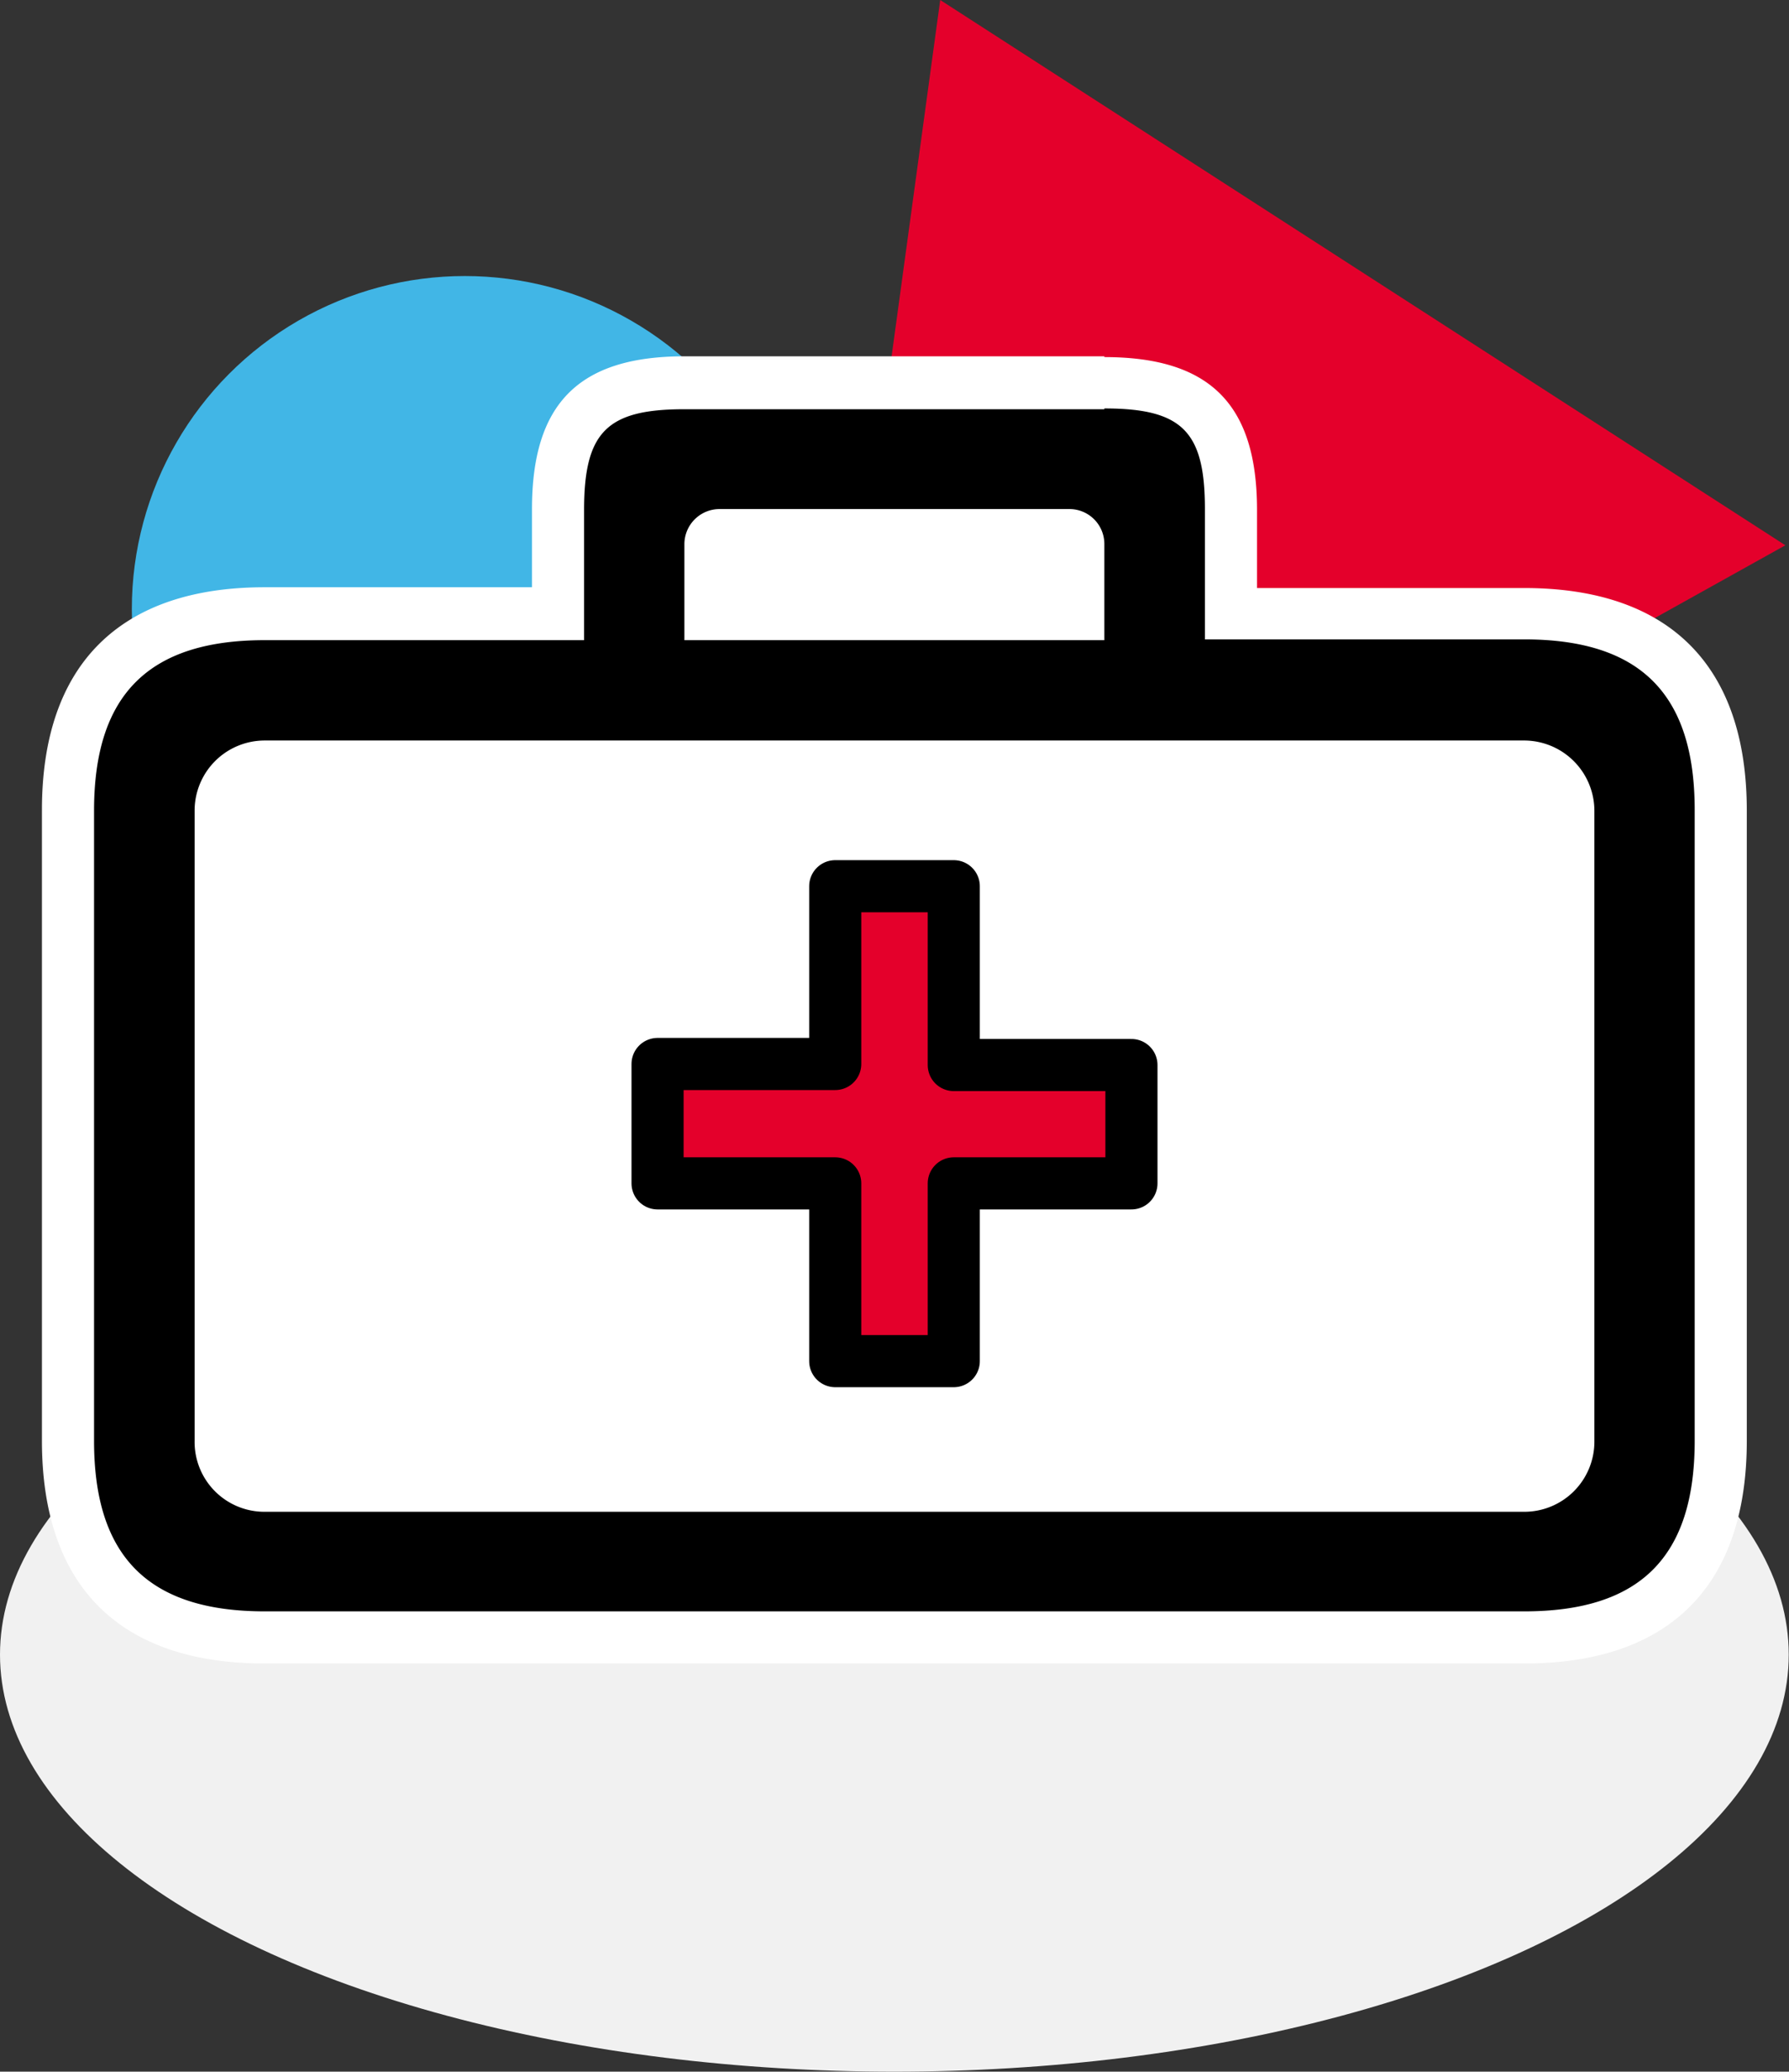
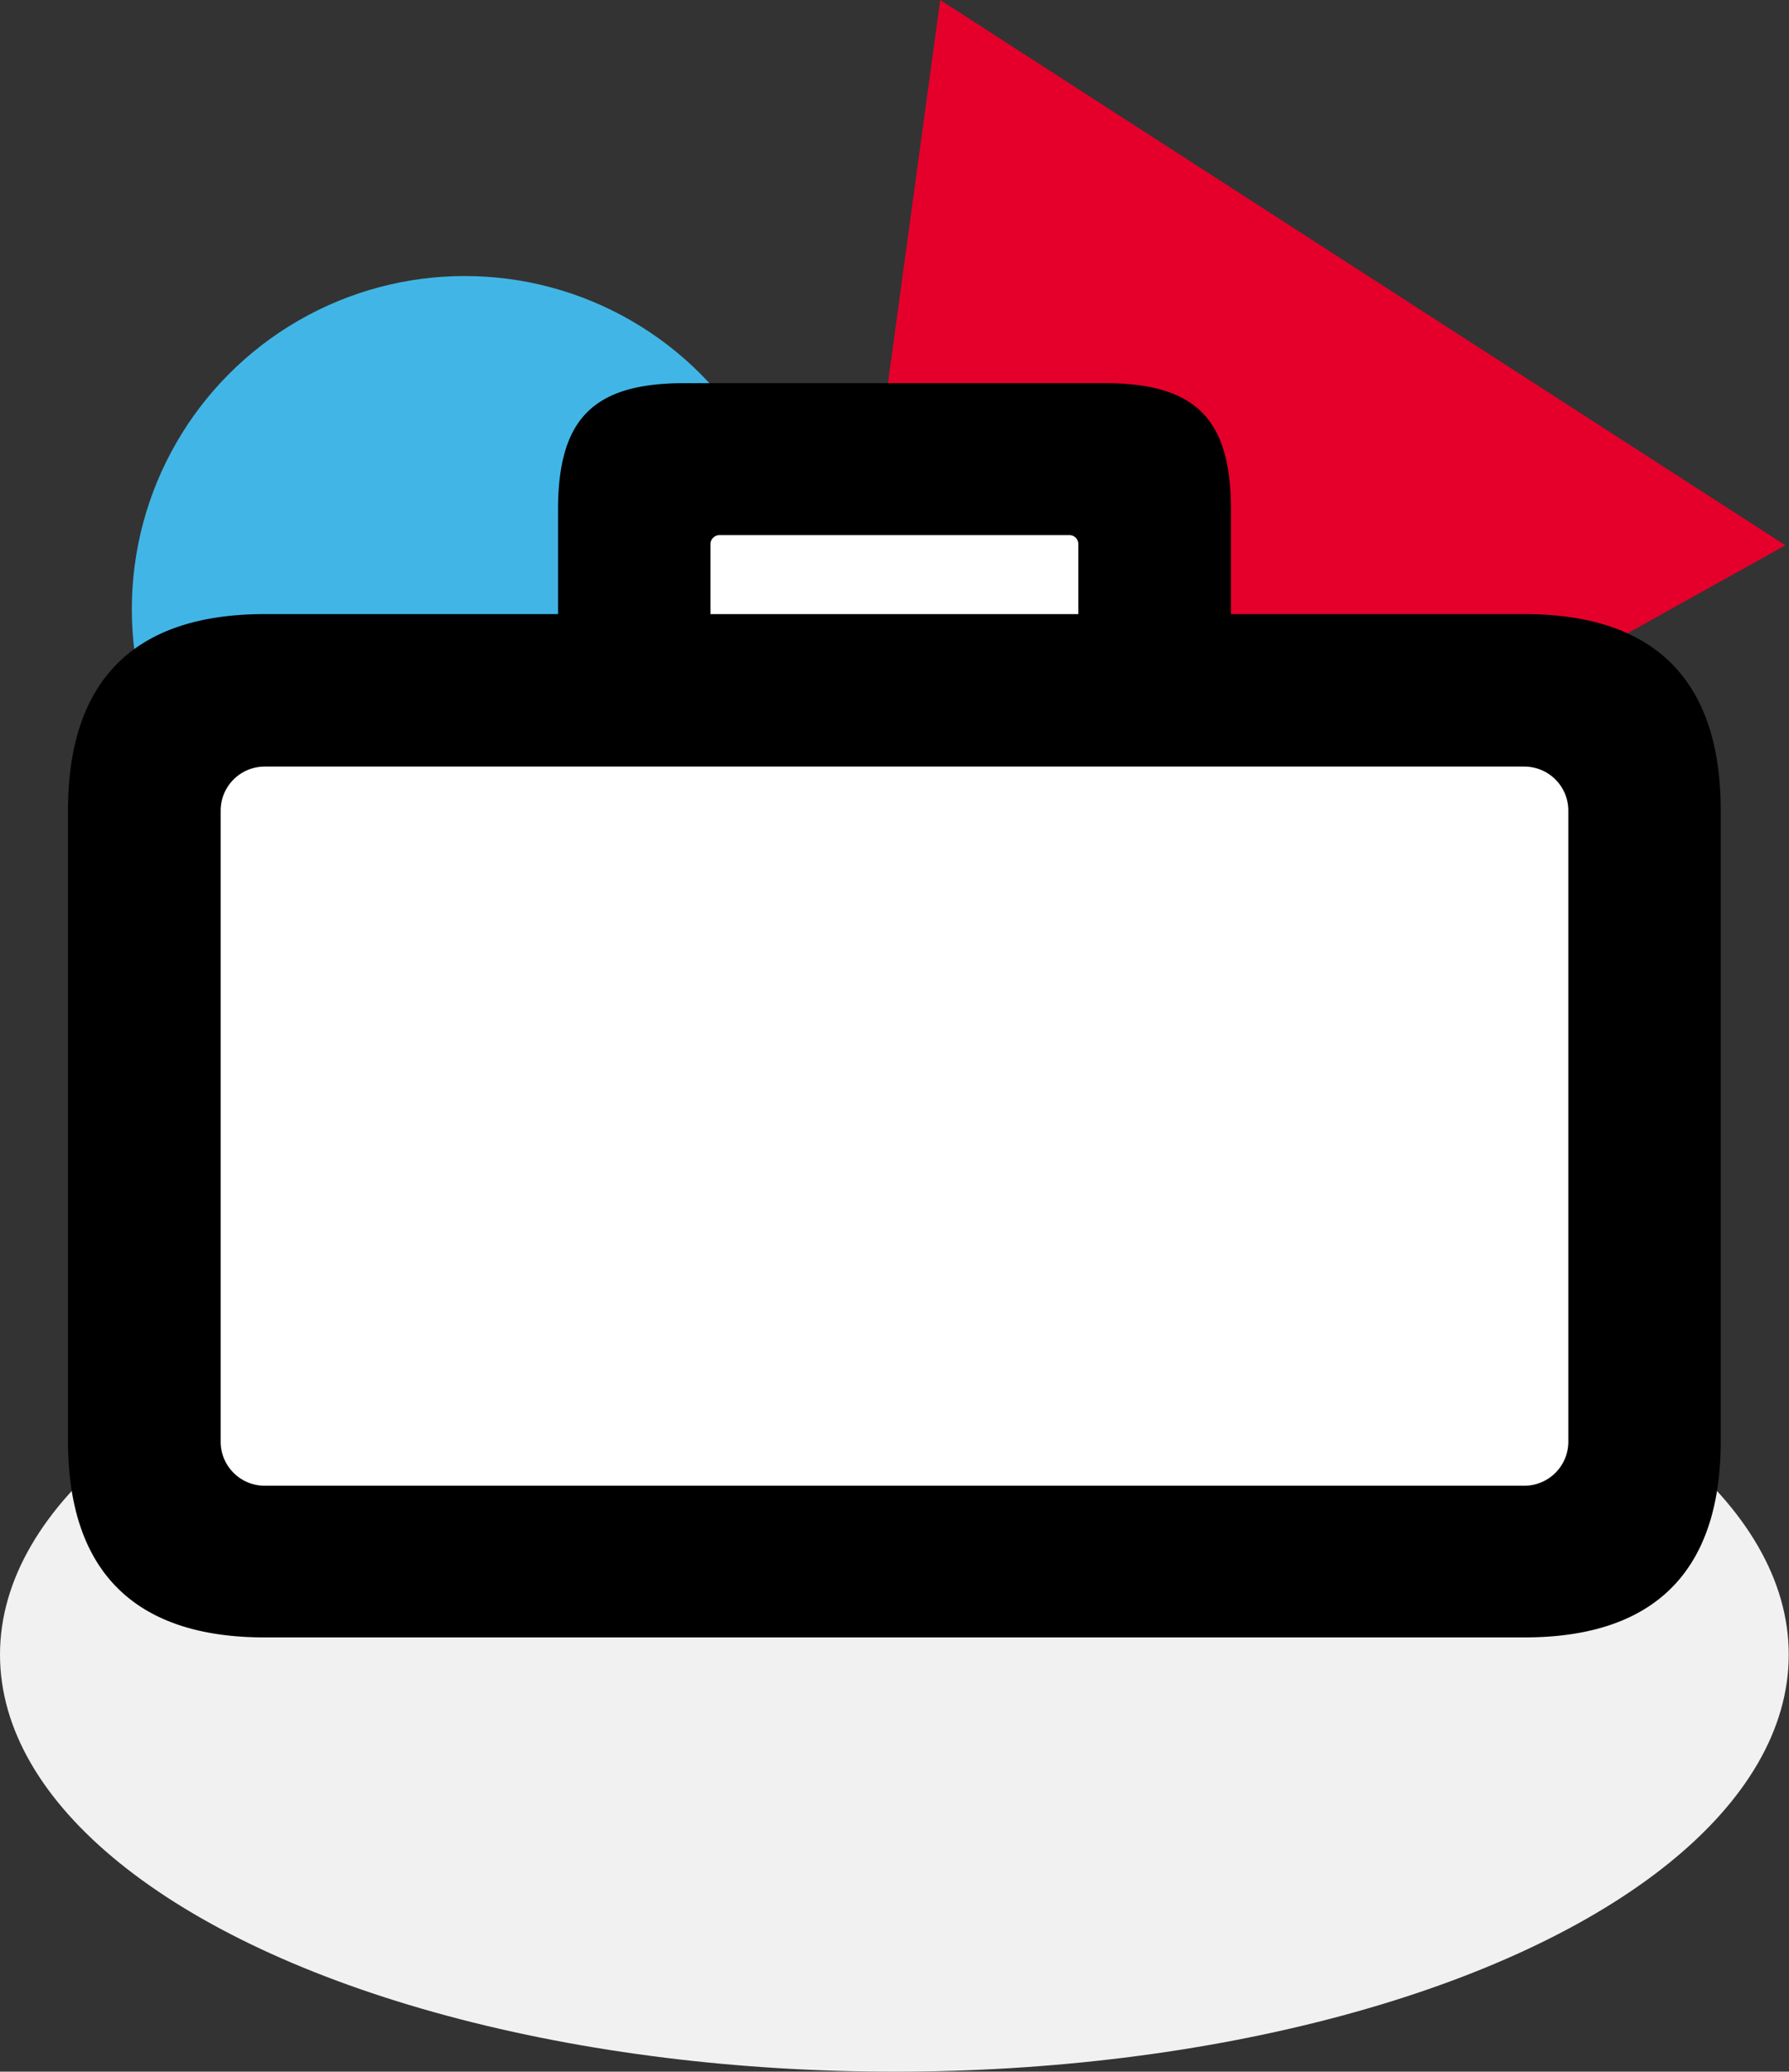
<svg xmlns="http://www.w3.org/2000/svg" viewBox="0 0 68.67 79.48">
  <rect x="0" y="0" width="68.67" height="79.48" fill="#333333" stroke="none" />
  <defs>
    <style>.cls-1{fill:#41b6e6;}.cls-2{fill:#f1f1f1;}.cls-3,.cls-5{fill:#e4002b;}.cls-4{fill:#fff;}.cls-5{stroke:#000;stroke-linejoin:round;stroke-width:2px;}</style>
  </defs>
  <g id="Layer_2" data-name="Layer 2">
    <g id="Layer_1-2" data-name="Layer 1">
      <circle class="cls-1" cx="17.84" cy="23.37" r="12.78" />
      <ellipse class="cls-2" cx="34.33" cy="63.48" rx="34.33" ry="16" />
      <polygon class="cls-3" points="30.33 42.2 68.53 20.92 36.09 0 30.33 42.2" />
      <rect class="cls-4" x="24.93" y="18.18" width="18.8" height="8.22" />
      <rect class="cls-4" x="6.38" y="26.8" width="55.9" height="31.71" />
      <path d="M10.16,62.82c-5,0-7.55-2.54-7.55-7.54V31.1c0-5,2.54-7.54,7.55-7.54H21.42v-4c0-3.5,1.36-4.86,4.85-4.86H42.39c3.5,0,4.86,1.36,4.86,4.86v4H58.51c5,0,7.54,2.53,7.54,7.54V55.28c0,5-2.54,7.54-7.54,7.54Zm0-33.41A1.69,1.69,0,0,0,8.47,31.1V55.28A1.69,1.69,0,0,0,10.16,57H58.51a1.69,1.69,0,0,0,1.69-1.68V31.1a1.69,1.69,0,0,0-1.69-1.69Zm31.23-5.85V20.87a.34.34,0,0,0-.34-.34H27.62a.35.35,0,0,0-.35.34v2.69Z" />
-       <path class="cls-4" d="M42.39,15.67c3,0,3.86.89,3.86,3.86v5H58.51c4.45,0,6.54,2.09,6.54,6.54V55.28c0,4.45-2.09,6.54-6.54,6.54H10.16c-4.45,0-6.55-2.09-6.55-6.54V31.1c0-4.45,2.1-6.54,6.55-6.54H22.42v-5c0-3,.89-3.86,3.85-3.86H42.39M26.27,24.56H42.39V20.87a1.34,1.34,0,0,0-1.34-1.34H27.62a1.35,1.35,0,0,0-1.35,1.34v3.69M10.16,58H58.51a2.69,2.69,0,0,0,2.69-2.68V31.1a2.7,2.7,0,0,0-2.69-2.69H10.16A2.69,2.69,0,0,0,7.47,31.1V55.28A2.68,2.68,0,0,0,10.16,58M42.39,13.67H26.27c-4.05,0-5.85,1.81-5.85,5.86v3H10.16c-5.59,0-8.55,3-8.55,8.54V55.28c0,5.59,3,8.54,8.55,8.54H58.51c5.59,0,8.54-3,8.54-8.54V31.1c0-5.59-3-8.54-8.54-8.54H48.25v-3c0-4.05-1.81-5.86-5.86-5.86ZM28.27,21.53H40.39v1H28.27v-1ZM10.16,56a.69.69,0,0,1-.69-.68V31.1a.69.69,0,0,1,.69-.69H58.51a.69.69,0,0,1,.69.69V55.28a.69.69,0,0,1-.69.68Z" />
-       <path class="cls-5" d="M43.43,40.86H36.61V34H32.06v6.82H25.24V45.4h6.82v6.82h4.55V45.4h6.82Z" />
    </g>
  </g>
</svg>